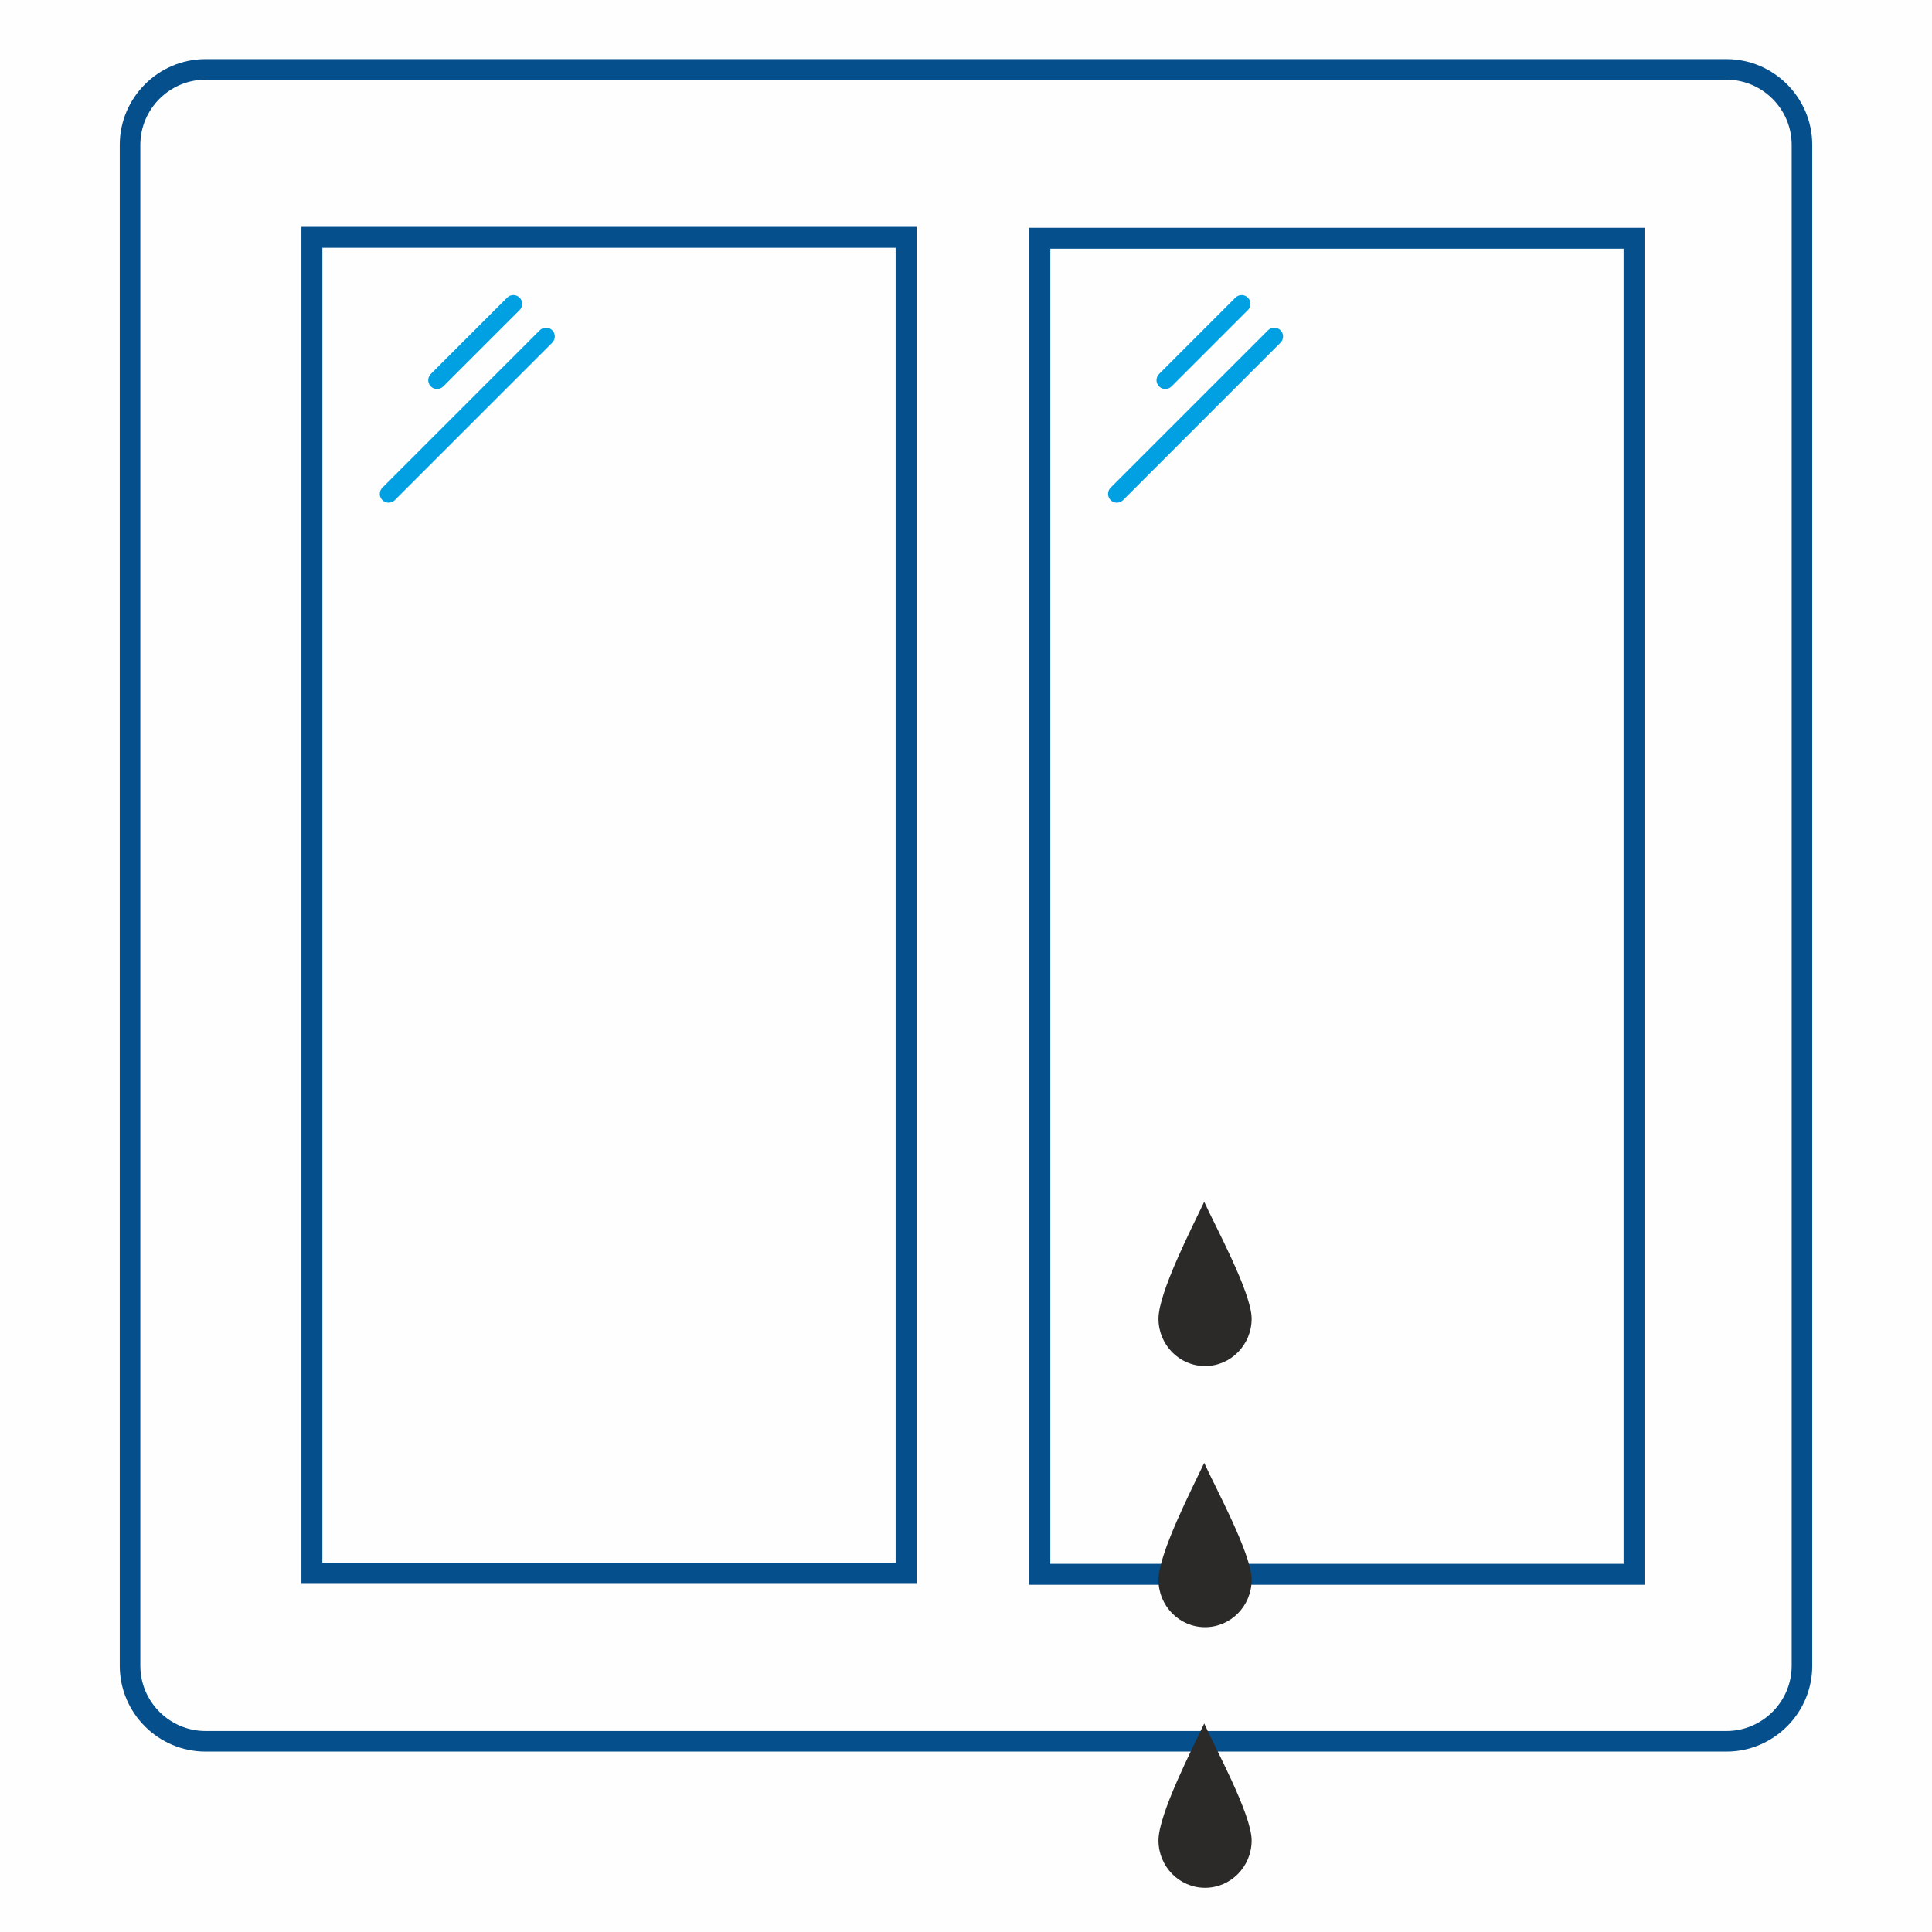
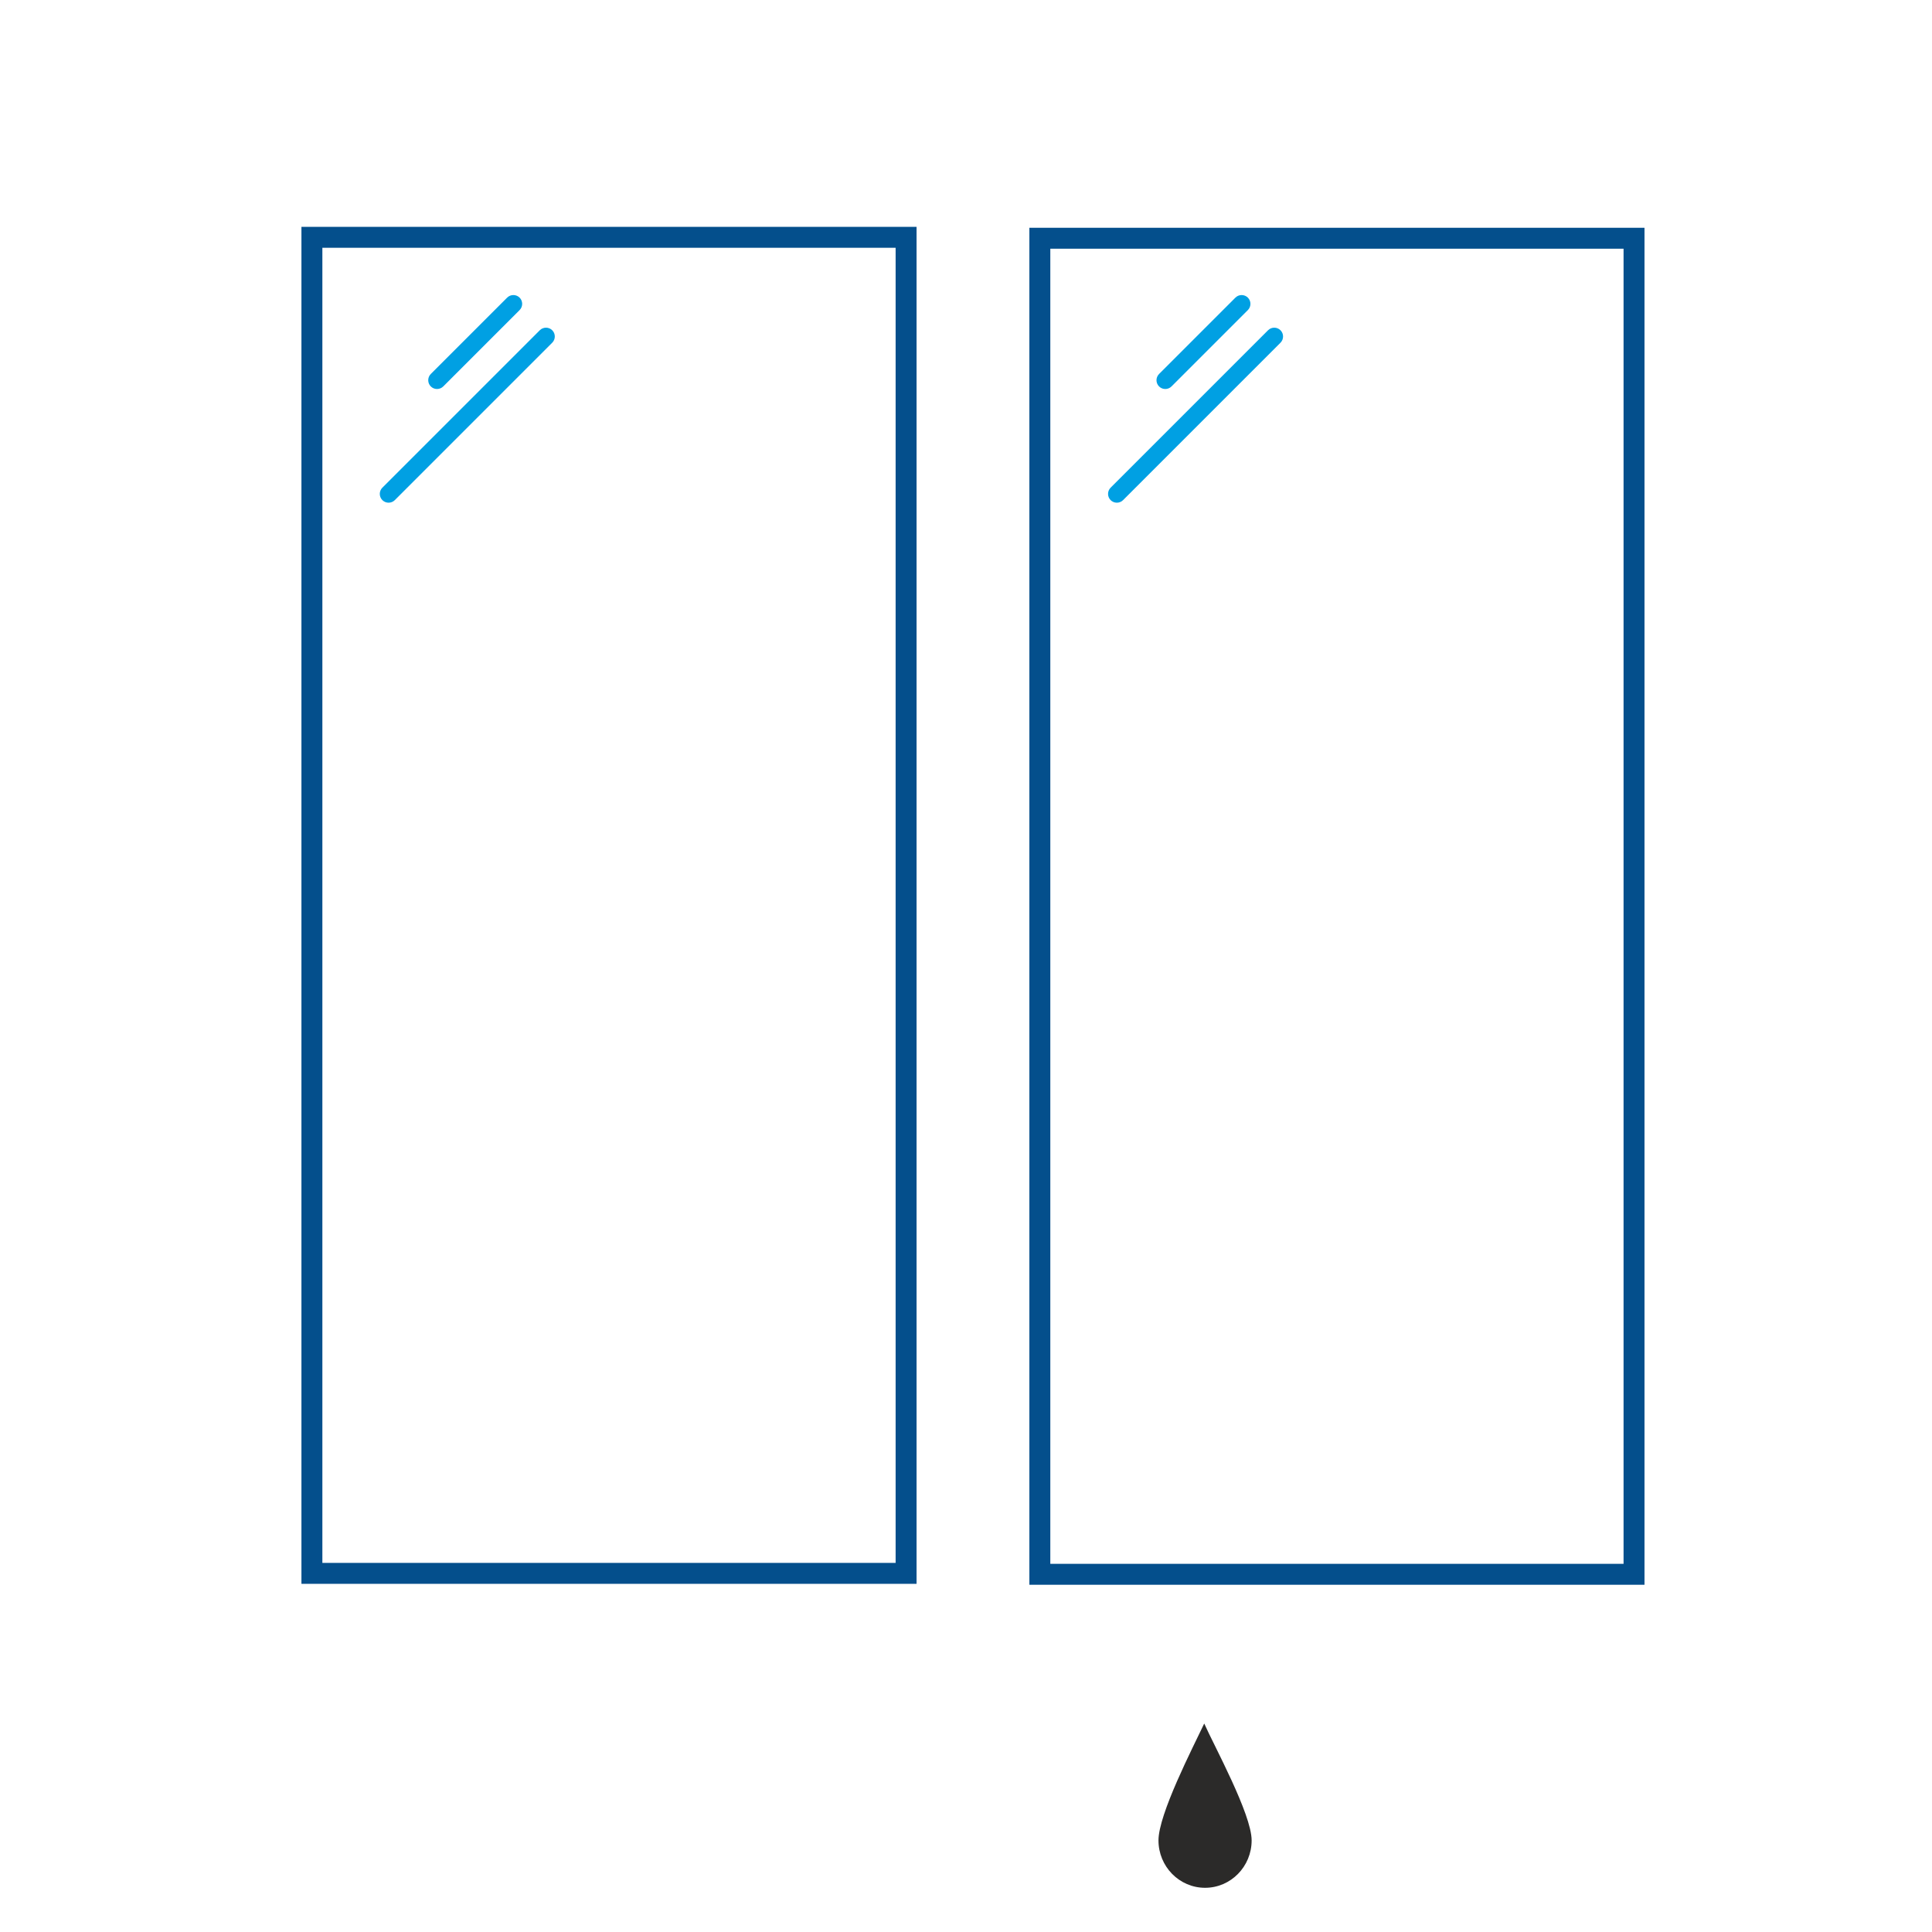
<svg xmlns="http://www.w3.org/2000/svg" xml:space="preserve" width="166.793mm" height="166.793mm" version="1.1" style="shape-rendering:geometricPrecision; text-rendering:geometricPrecision; image-rendering:optimizeQuality; fill-rule:evenodd; clip-rule:evenodd" viewBox="0 0 7790982 7790982">
  <defs>
    <style type="text/css">
   
    .fil0 {fill:#FEFEFE}
    .fil3 {fill:#2B2A29}
    .fil2 {fill:#00A0E3}
    .fil1 {fill:#044F8C}
   
  </style>
  </defs>
  <g id="Слой_x0020_1">
-     <rect class="fil0" width="7790982" height="7790982" />
-     <path class="fil1" d="M828693 238298l6133600 0c190205,0 345774,155569 345774,345773l0 6133600c0,190205 -155569,345774 -345774,345774l-6133600 0c-190204,0 -345773,-155569 -345773,-345774l0 -6133600c0,-190204 155569,-345773 345773,-345773zm0 82953c-144414,0 -262820,118406 -262820,262820l0 6133600c0,144414 118406,262821 262820,262821l6133600 0c144415,0 262821,-118407 262821,-262821l0 -6133600c0,-144414 -118406,-262820 -262821,-262820l-6133600 0z" />
    <path class="fil1" d="M1215572 914785l2480517 0 0 5472172 -2480517 0 0 -5472172zm84415 84406l2311692 0 0 5303351 -2311692 0 0 -5303351z" />
    <path class="fil2" d="M1737238 1508128l307915 -307914c13808,-13808 36392,-13808 50200,0l4 0c13803,13807 13803,36392 0,50199l-307915 307915c-13807,13808 -36392,13808 -50199,0l-5 -5c-13803,-13802 -13803,-36392 0,-50195zm-195338 458472l634822 -634822c13808,-13803 36392,-13803 50195,0l9 5c13803,13803 13803,36392 0,50199l-634822 634822c-13807,13803 -36396,13803 -50199,0l-5 -9c-13803,-13803 -13803,-36387 0,-50195z" />
    <path class="fil2" d="M4674027 1508138l307915 -307915c13807,-13808 36392,-13808 50199,0l5 0c13803,13808 13803,36392 0,50200l-307915 307914c-13808,13808 -36392,13808 -50200,0l-4 -4c-13803,-13803 -13803,-36392 0,-50195zm-195338 458471l634822 -634822c13807,-13802 36392,-13802 50195,0l9 5c13803,13803 13803,36392 0,50200l-634822 634822c-13808,13803 -36397,13803 -50200,0l-4 -10c-13803,-13802 -13803,-36387 0,-50195z" />
    <path class="fil1" d="M4151067 918536l2480517 0 0 5472172 -2480517 0 0 -5472172zm84415 84406l2311691 0 0 5303351 -2311691 0 0 -5303351z" />
-     <path class="fil3" d="M4856155 5899282c38774,87834 191190,365677 191190,471270 0,105594 -84097,191195 -187836,191195 -103744,0 -187841,-85601 -187841,-191195 0,-105593 137333,-371768 184487,-471270z" />
    <path class="fil3" d="M4856155 6950265c38774,87834 191190,365677 191190,471271 0,105593 -84097,191194 -187836,191194 -103744,0 -187841,-85601 -187841,-191194 0,-105594 137333,-371768 184487,-471271z" />
-     <path class="fil3" d="M4856155 4846332c38774,87834 191190,365677 191190,471270 0,105594 -84097,191195 -187836,191195 -103744,0 -187841,-85601 -187841,-191195 0,-105593 137333,-371768 184487,-471270z" />
  </g>
</svg>